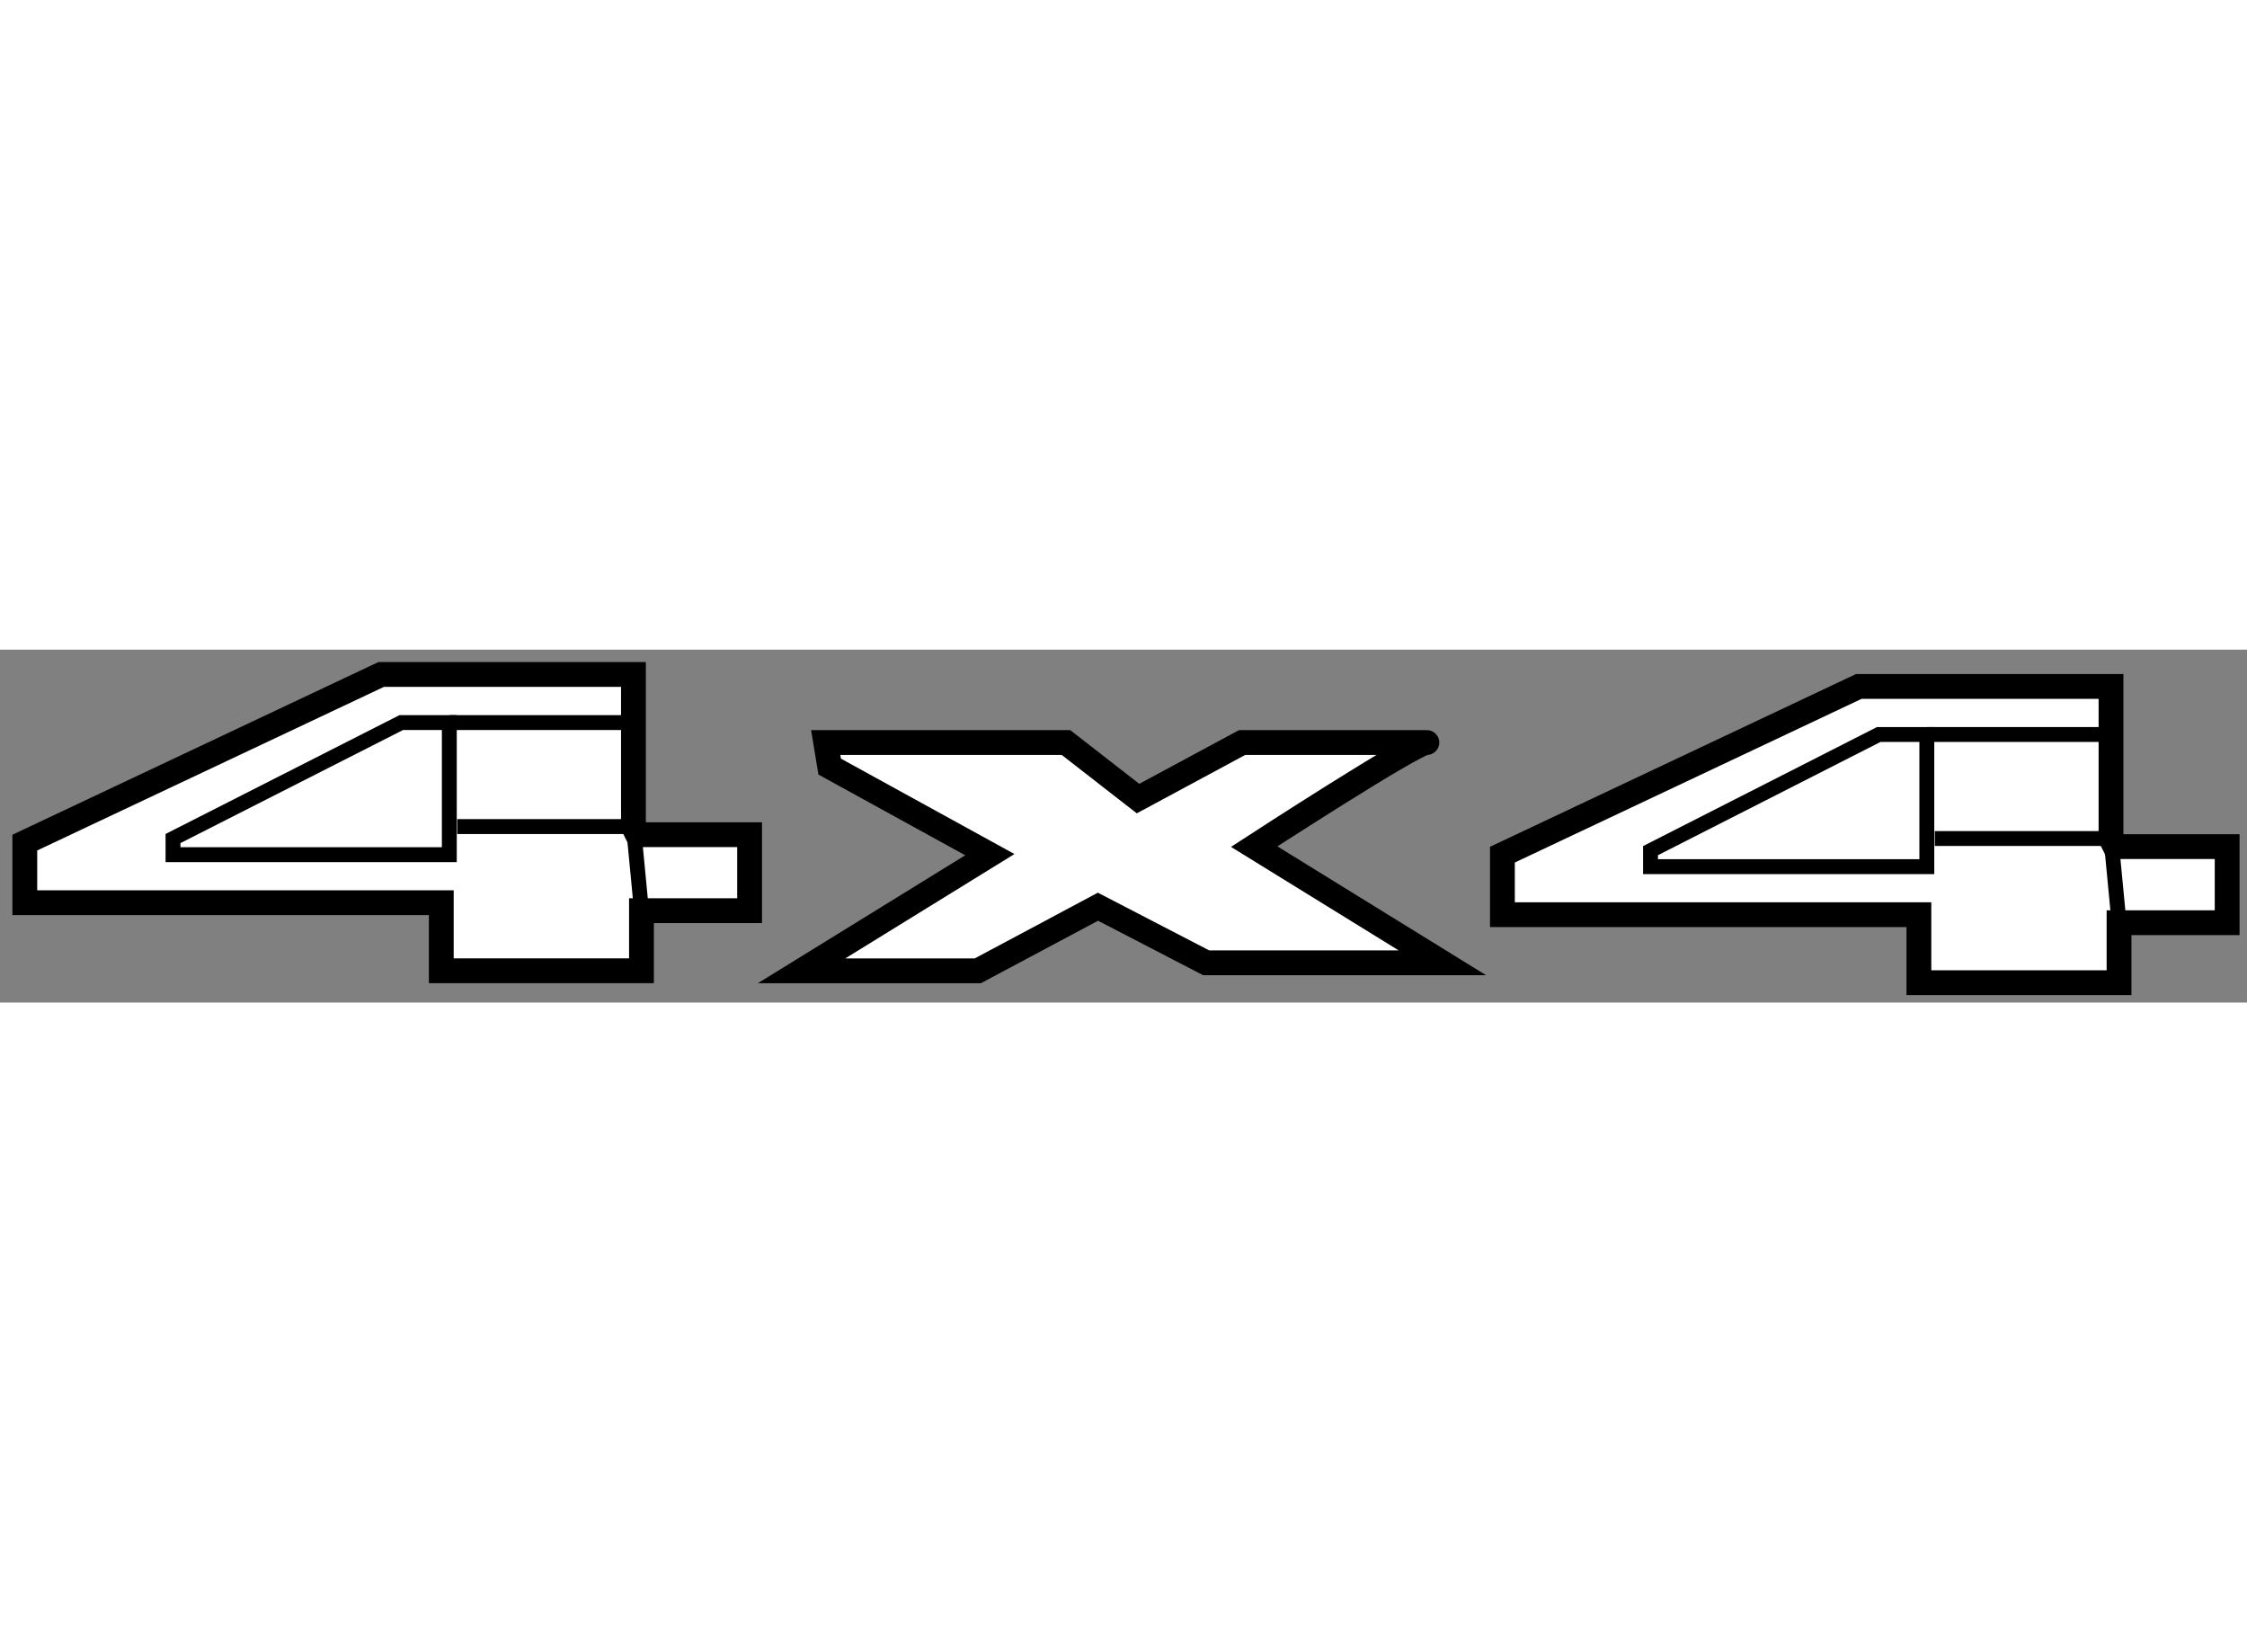
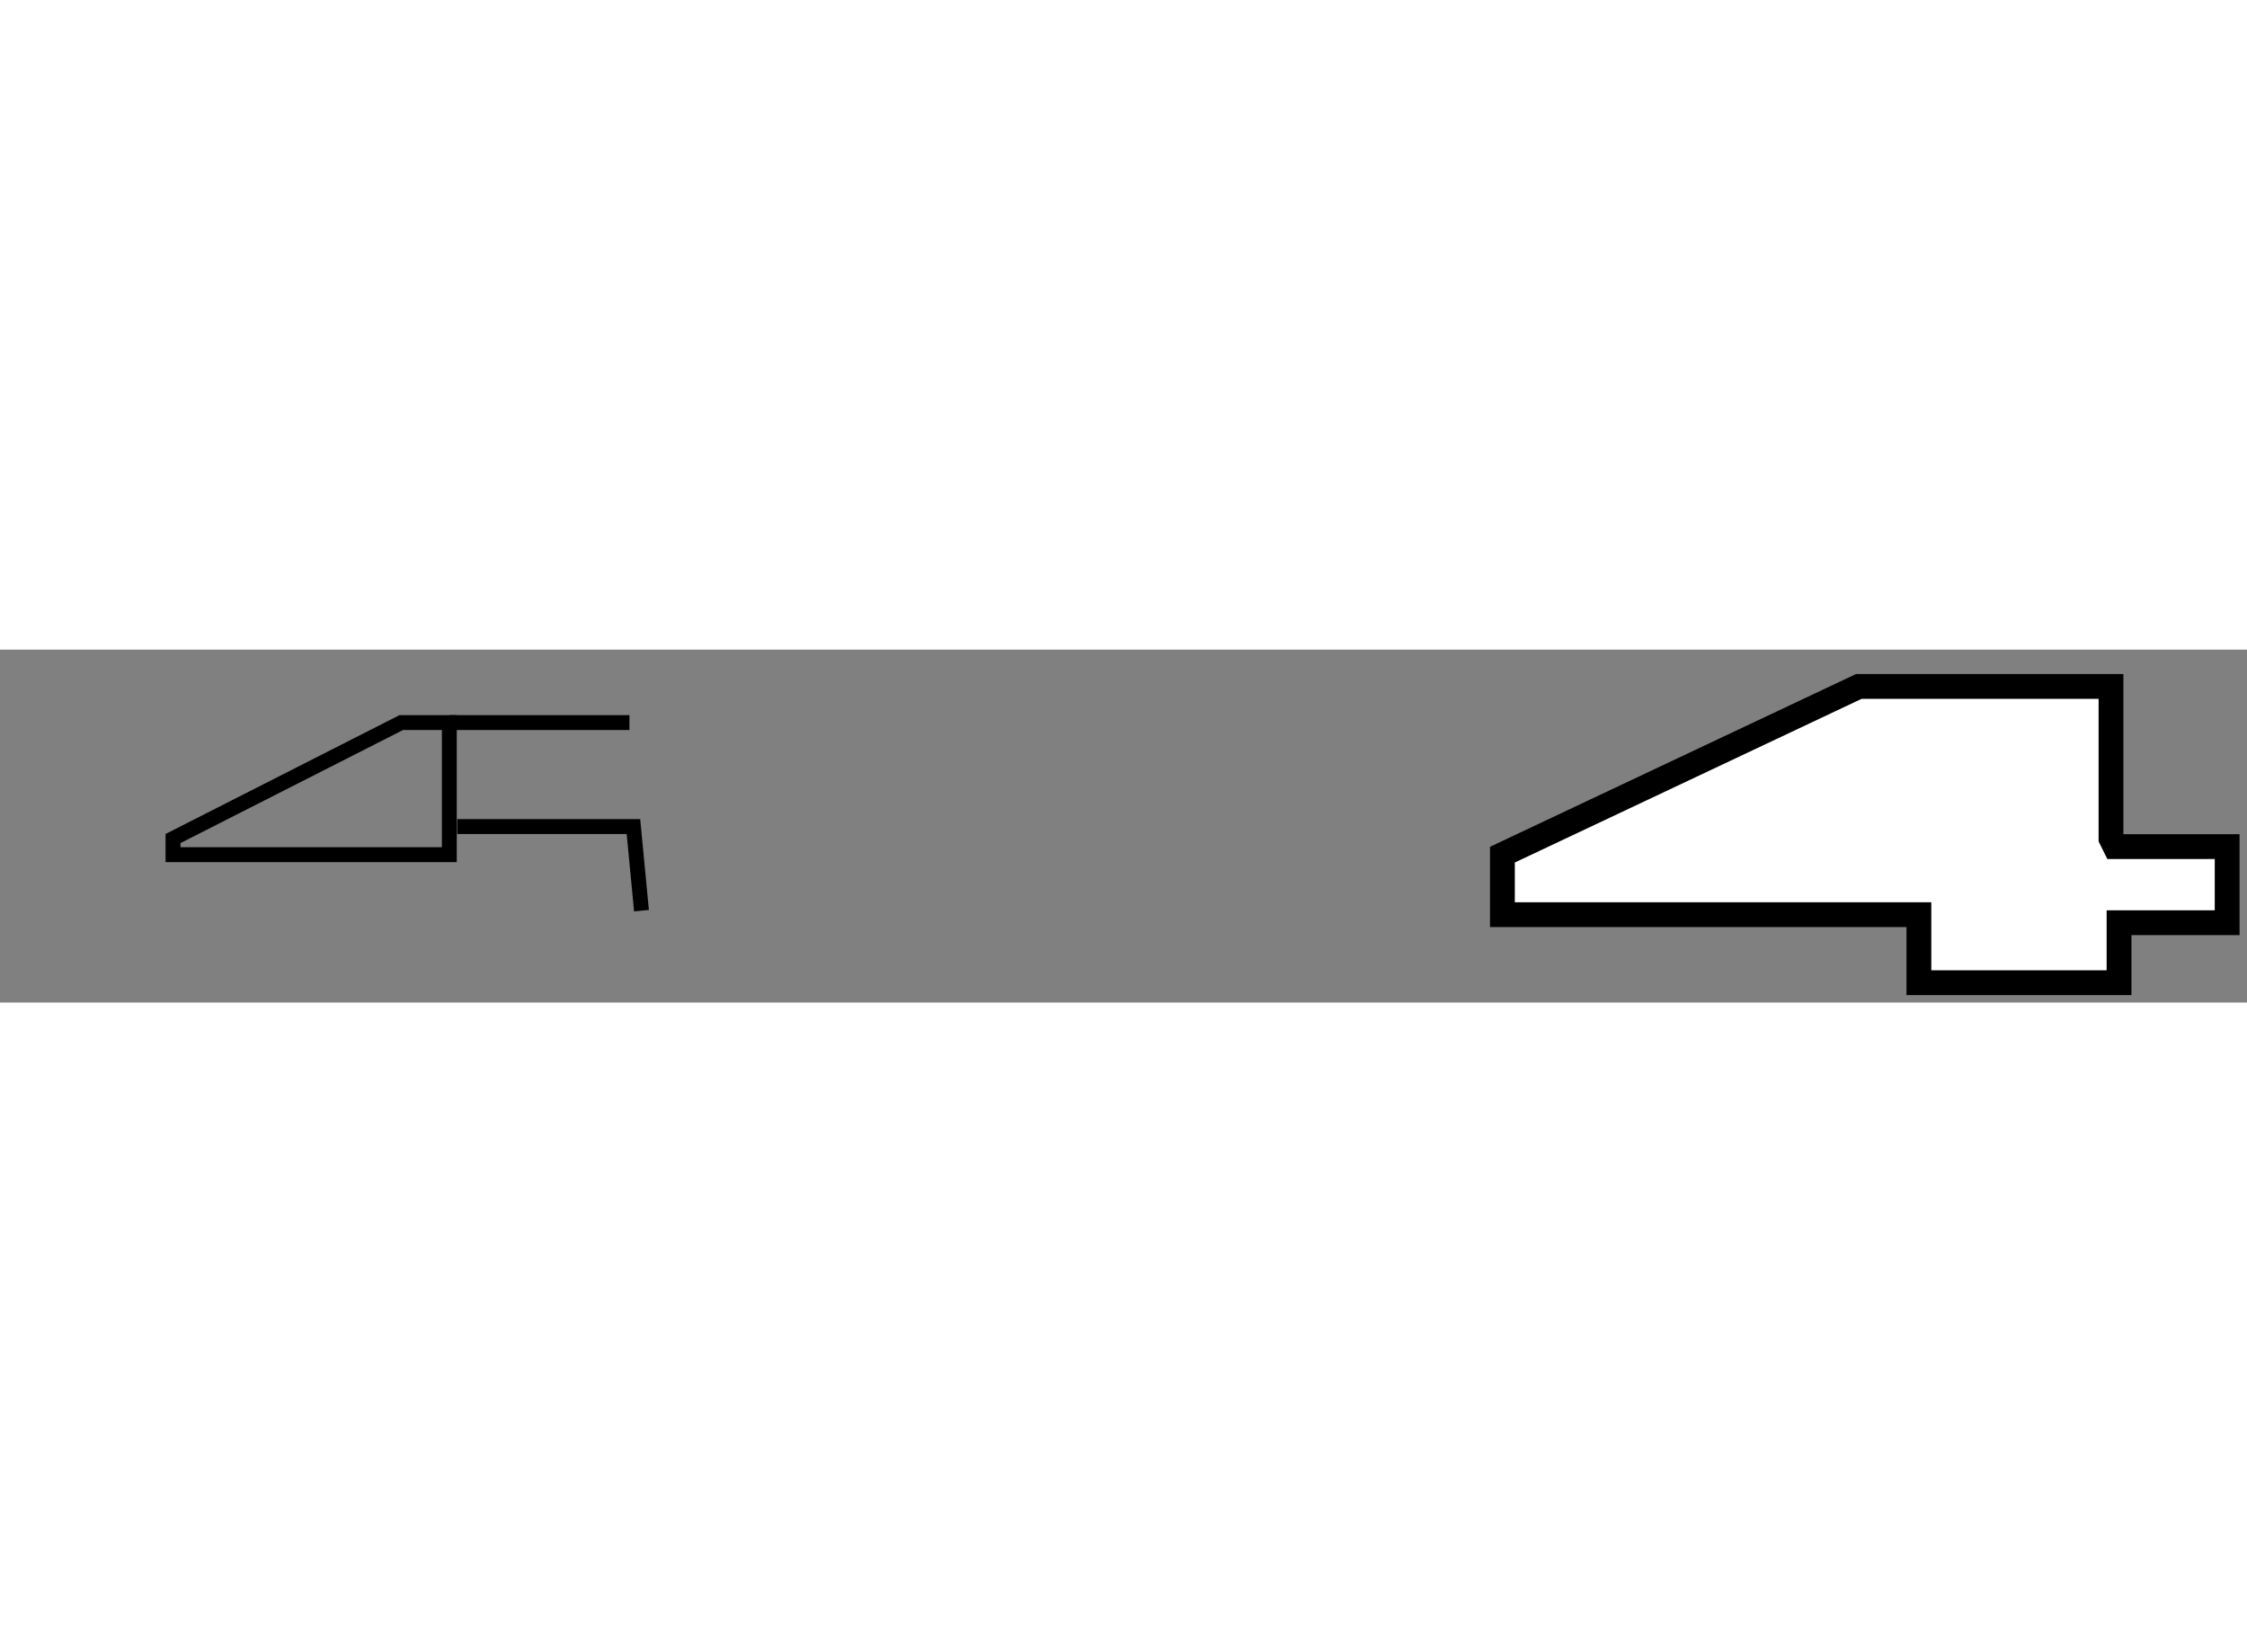
<svg xmlns="http://www.w3.org/2000/svg" version="1.1" x="0px" y="0px" width="244.8px" height="180px" viewBox="176.171 113.964 45.288 7.113" enable-background="new 0 0 244.8 180" xml:space="preserve">
  <rect x="176.171" y="113.964" width="45.288" height="7.113" fill="#808080" stroke="none" />
  <g>
-     <polygon fill="#FFFFFF" stroke="#000000" stroke-width="0.5" points="188.938,117.53 188.938,114.464 183.854,114.464      176.671,117.853 176.671,119.064 185.065,119.064 185.065,120.436 189.1,120.436 189.1,119.225 191.279,119.225 191.279,117.693      189.019,117.693   " />
    <polygon fill="#FFFFFF" stroke="#000000" stroke-width="0.5" points="218.718,117.771 218.718,114.706 213.634,114.706      206.452,118.096 206.452,119.306 214.846,119.306 214.846,120.677 218.88,120.677 218.88,119.468 221.059,119.468      221.059,117.934 218.799,117.934   " />
-     <path fill="#FFFFFF" stroke="#000000" stroke-width="0.5" d="M192.813,115.836h4.843l1.452,1.13l2.098-1.13c0,0,3.955,0,3.713,0     s-3.47,2.098-3.47,2.098l3.792,2.341h-4.761l-2.18-1.13l-2.421,1.292h-3.552l3.794-2.341l-3.228-1.775L192.813,115.836z" />
    <polygon fill="none" stroke="#000000" stroke-width="0.3" points="185.227,118.096 185.227,115.434 184.258,115.434      179.658,117.771 179.658,118.096   " />
    <line fill="none" stroke="#000000" stroke-width="0.3" x1="185.227" y1="115.434" x2="188.857" y2="115.434" />
    <polyline fill="none" stroke="#000000" stroke-width="0.3" points="189.1,119.225 188.938,117.53 185.387,117.53   " />
-     <polygon fill="none" stroke="#000000" stroke-width="0.3" points="215.006,118.338 215.006,115.674 214.037,115.674      209.437,118.015 209.437,118.338   " />
-     <line fill="none" stroke="#000000" stroke-width="0.3" x1="215.006" y1="115.674" x2="218.639" y2="115.674" />
-     <polyline fill="none" stroke="#000000" stroke-width="0.3" points="218.88,119.468 218.718,117.771 215.167,117.771   " />
  </g>
</svg>